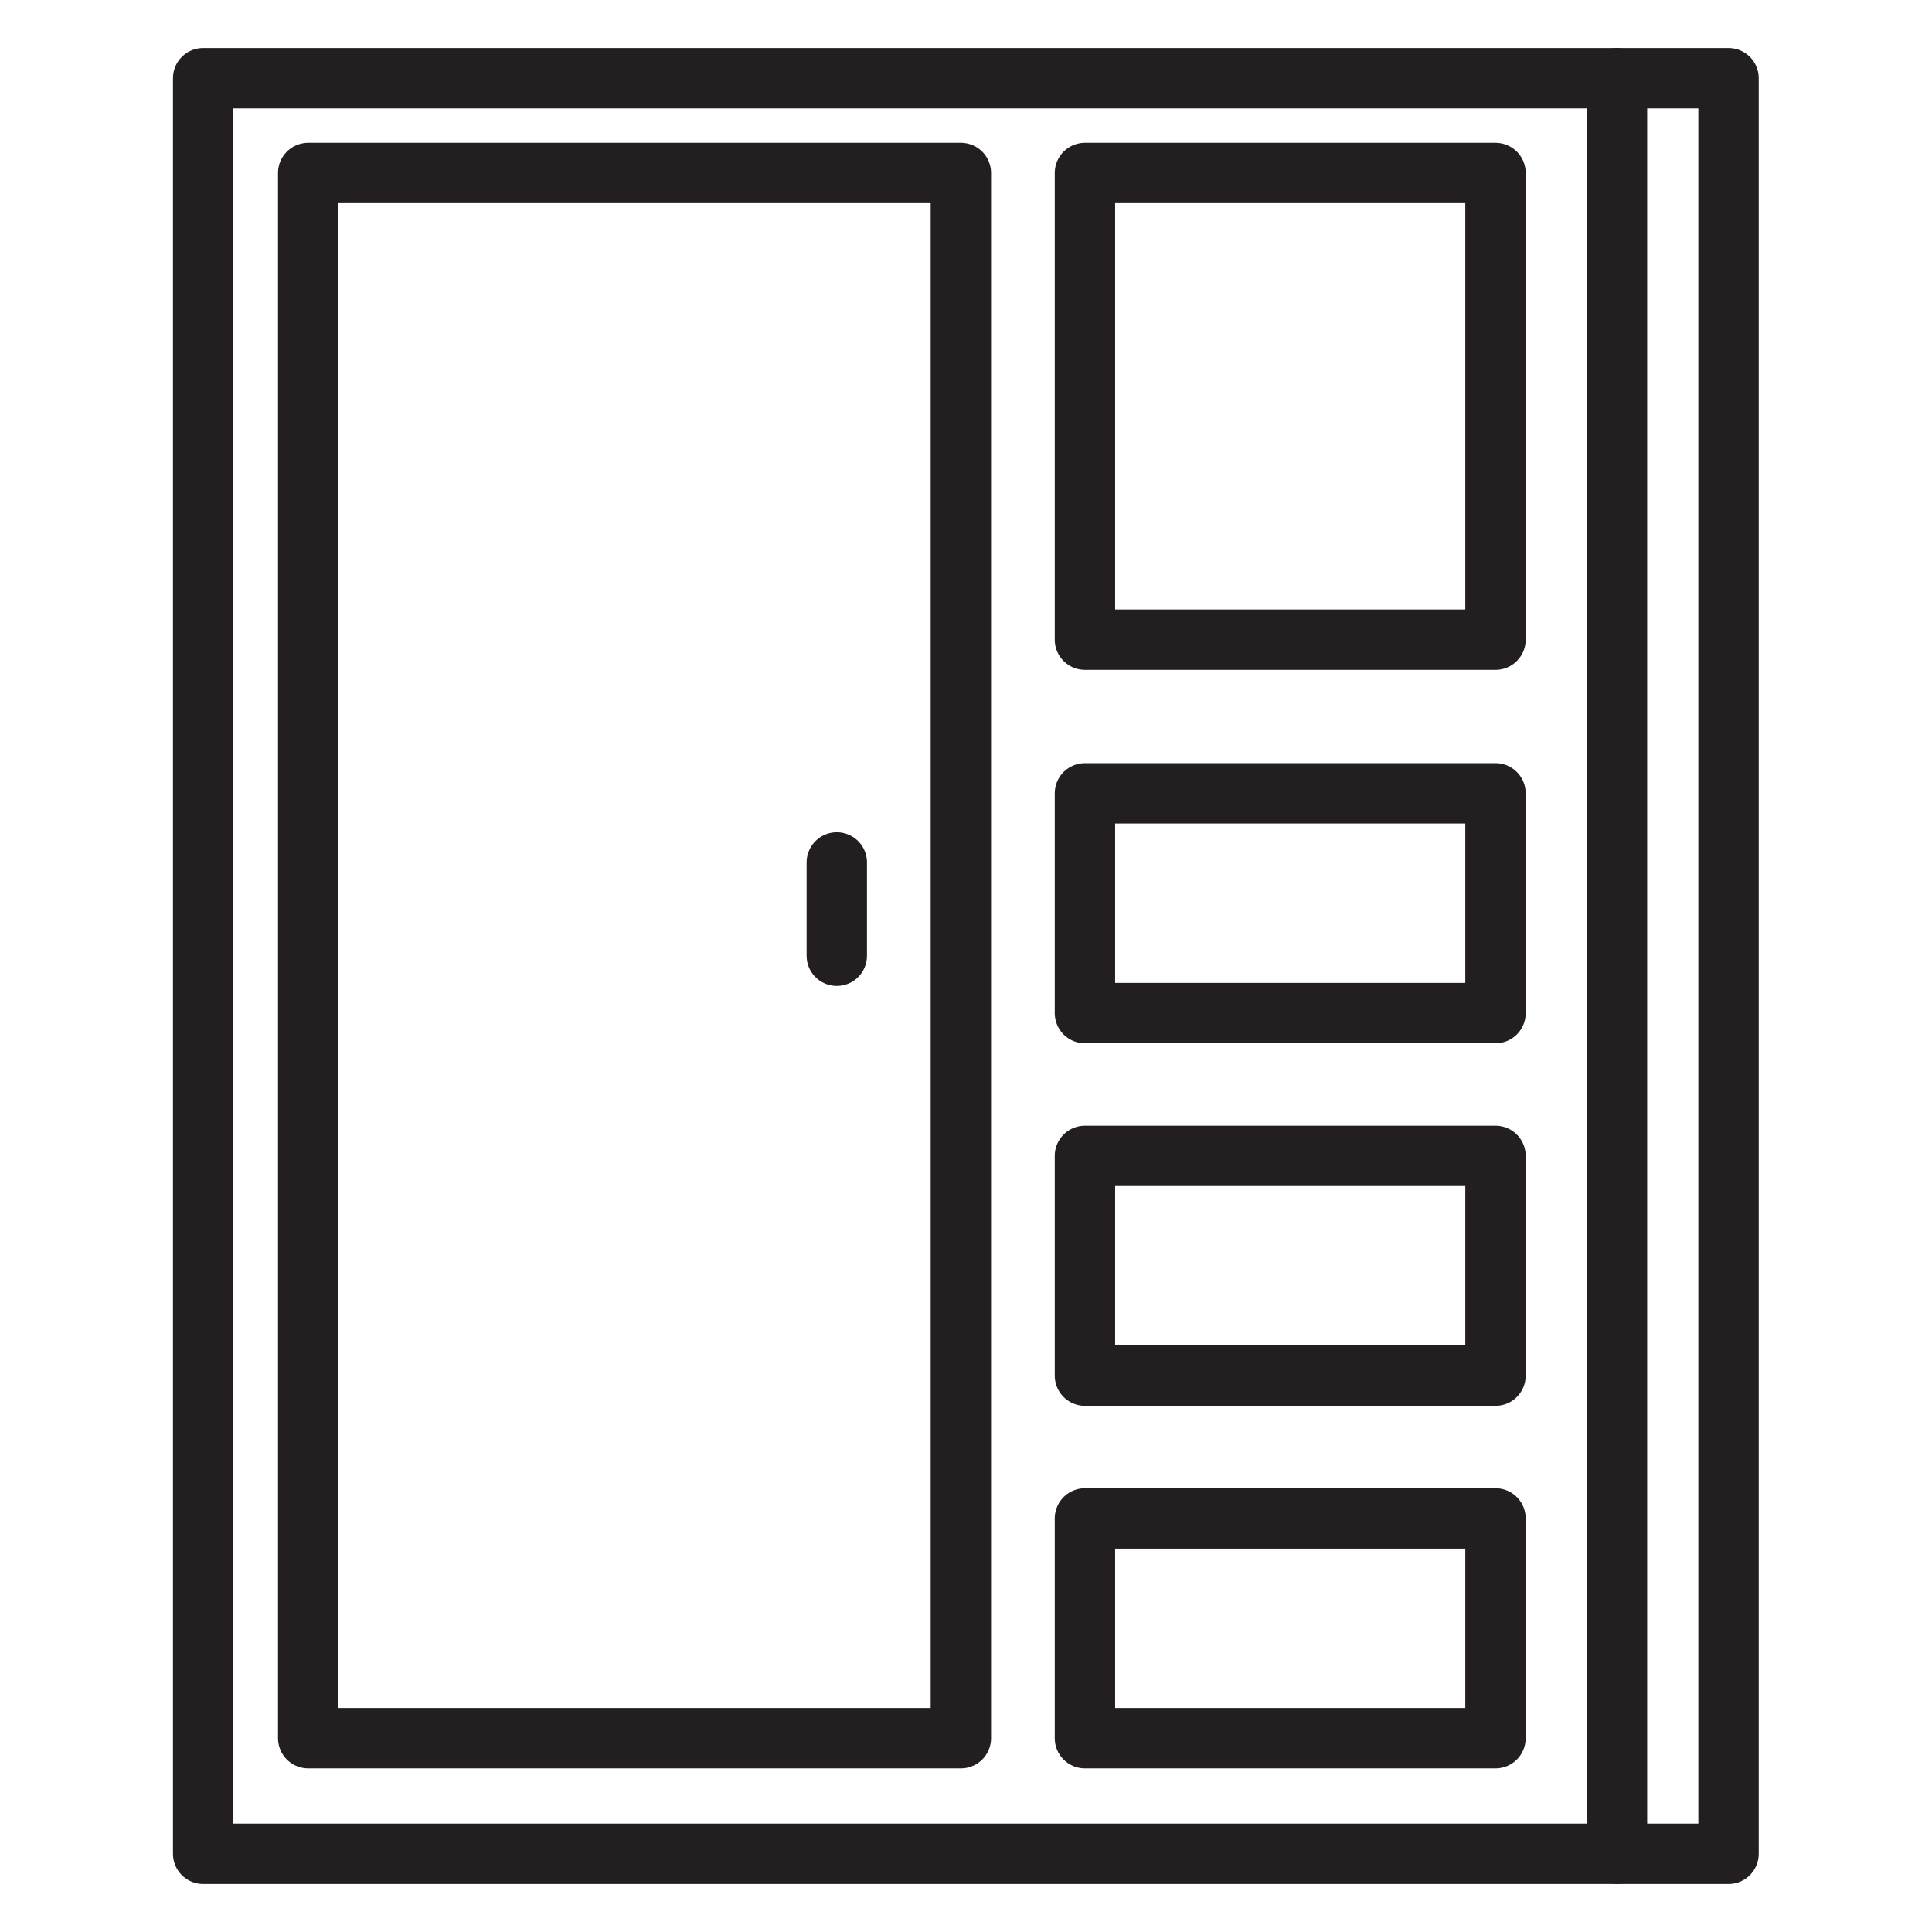
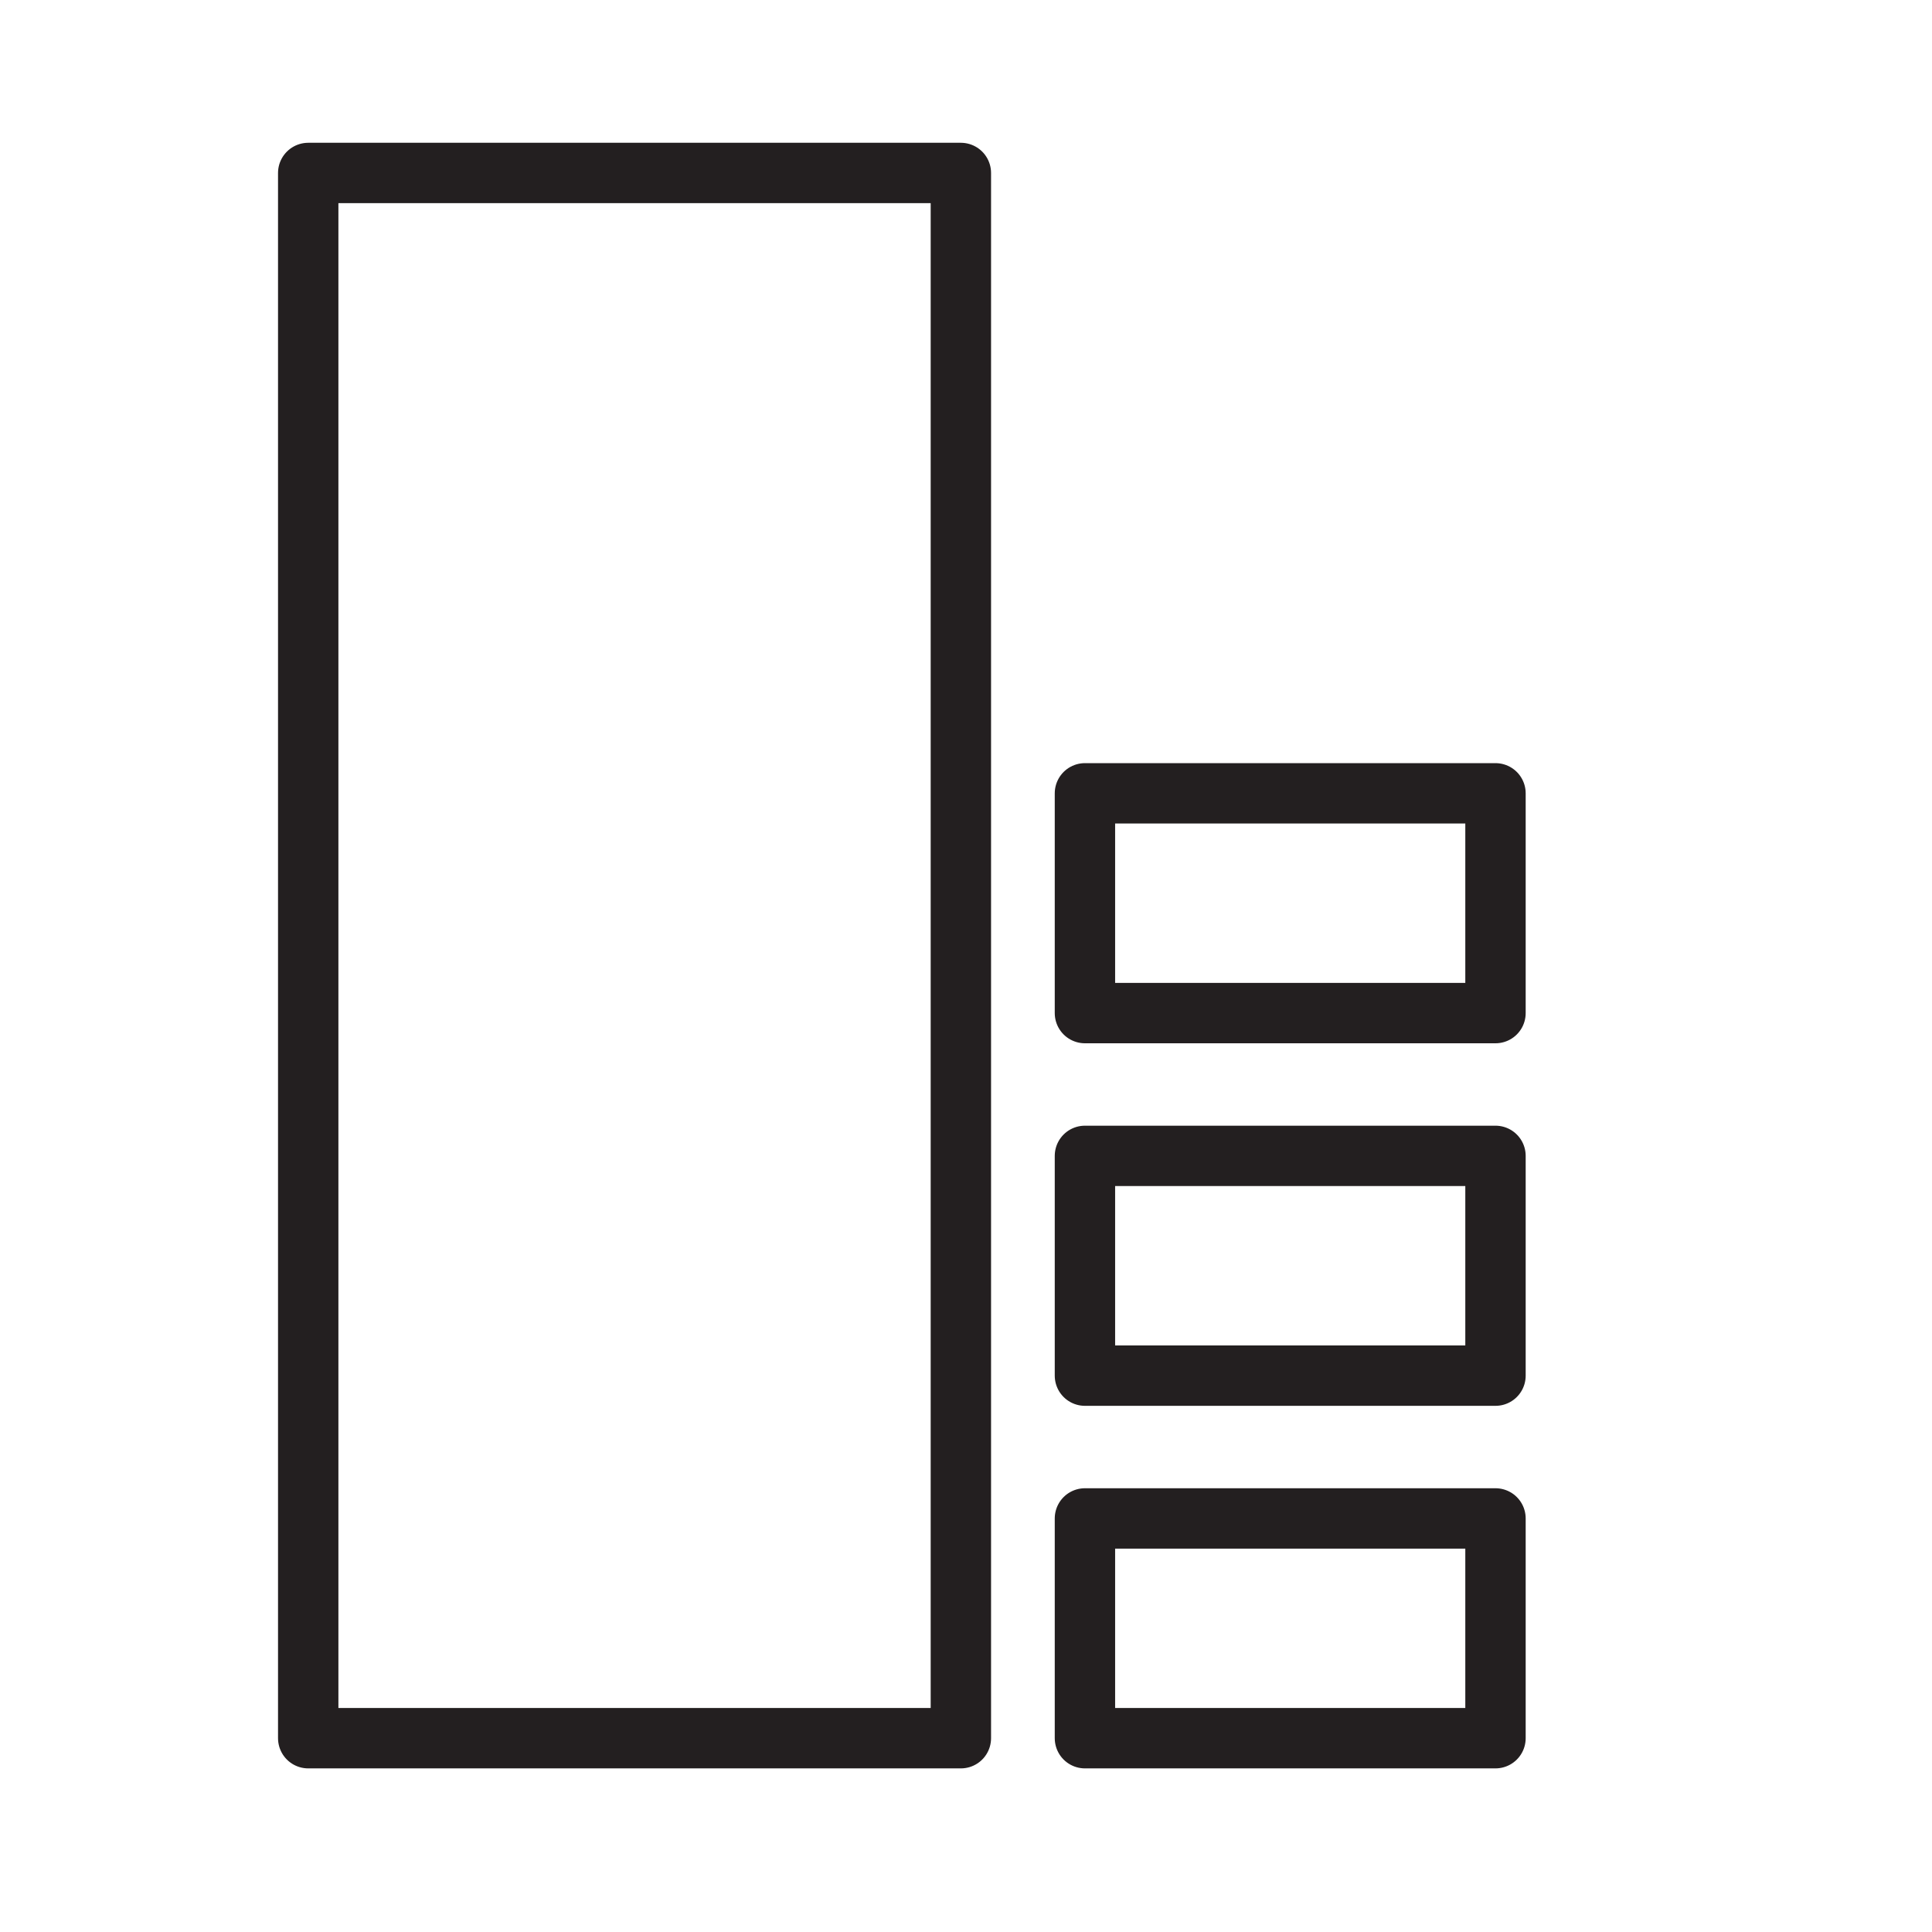
<svg xmlns="http://www.w3.org/2000/svg" id="Layer_1" data-name="Layer 1" viewBox="0 0 64 64">
-   <rect x="6.73" y="2.59" width="46.83" height="58.82" style="fill: none; stroke: #231f20; stroke-linecap: round; stroke-linejoin: round; stroke-width: 2px;" />
-   <rect x="53.56" y="2.59" width="3.7" height="58.82" style="fill: none; stroke: #231f20; stroke-linecap: round; stroke-linejoin: round; stroke-width: 2px;" />
  <rect x="10.21" y="5.73" width="21.62" height="51.85" style="fill: none; stroke: #231f20; stroke-linecap: round; stroke-linejoin: round; stroke-width: 2px;" />
-   <line x1="27.72" y1="28.57" x2="27.72" y2="31.66" style="fill: none; stroke: #231f20; stroke-linecap: round; stroke-linejoin: round; stroke-width: 2px;" />
-   <rect x="35.94" y="5.73" width="13.6" height="15.46" style="fill: none; stroke: #231f20; stroke-linecap: round; stroke-linejoin: round; stroke-width: 2px;" />
  <rect x="35.94" y="26.28" width="13.6" height="7.28" style="fill: none; stroke: #231f20; stroke-linecap: round; stroke-linejoin: round; stroke-width: 2px;" />
  <rect x="35.94" y="38.29" width="13.6" height="7.28" style="fill: none; stroke: #231f20; stroke-linecap: round; stroke-linejoin: round; stroke-width: 2px;" />
  <rect x="35.94" y="50.3" width="13.6" height="7.28" style="fill: none; stroke: #231f20; stroke-linecap: round; stroke-linejoin: round; stroke-width: 2px;" />
</svg>